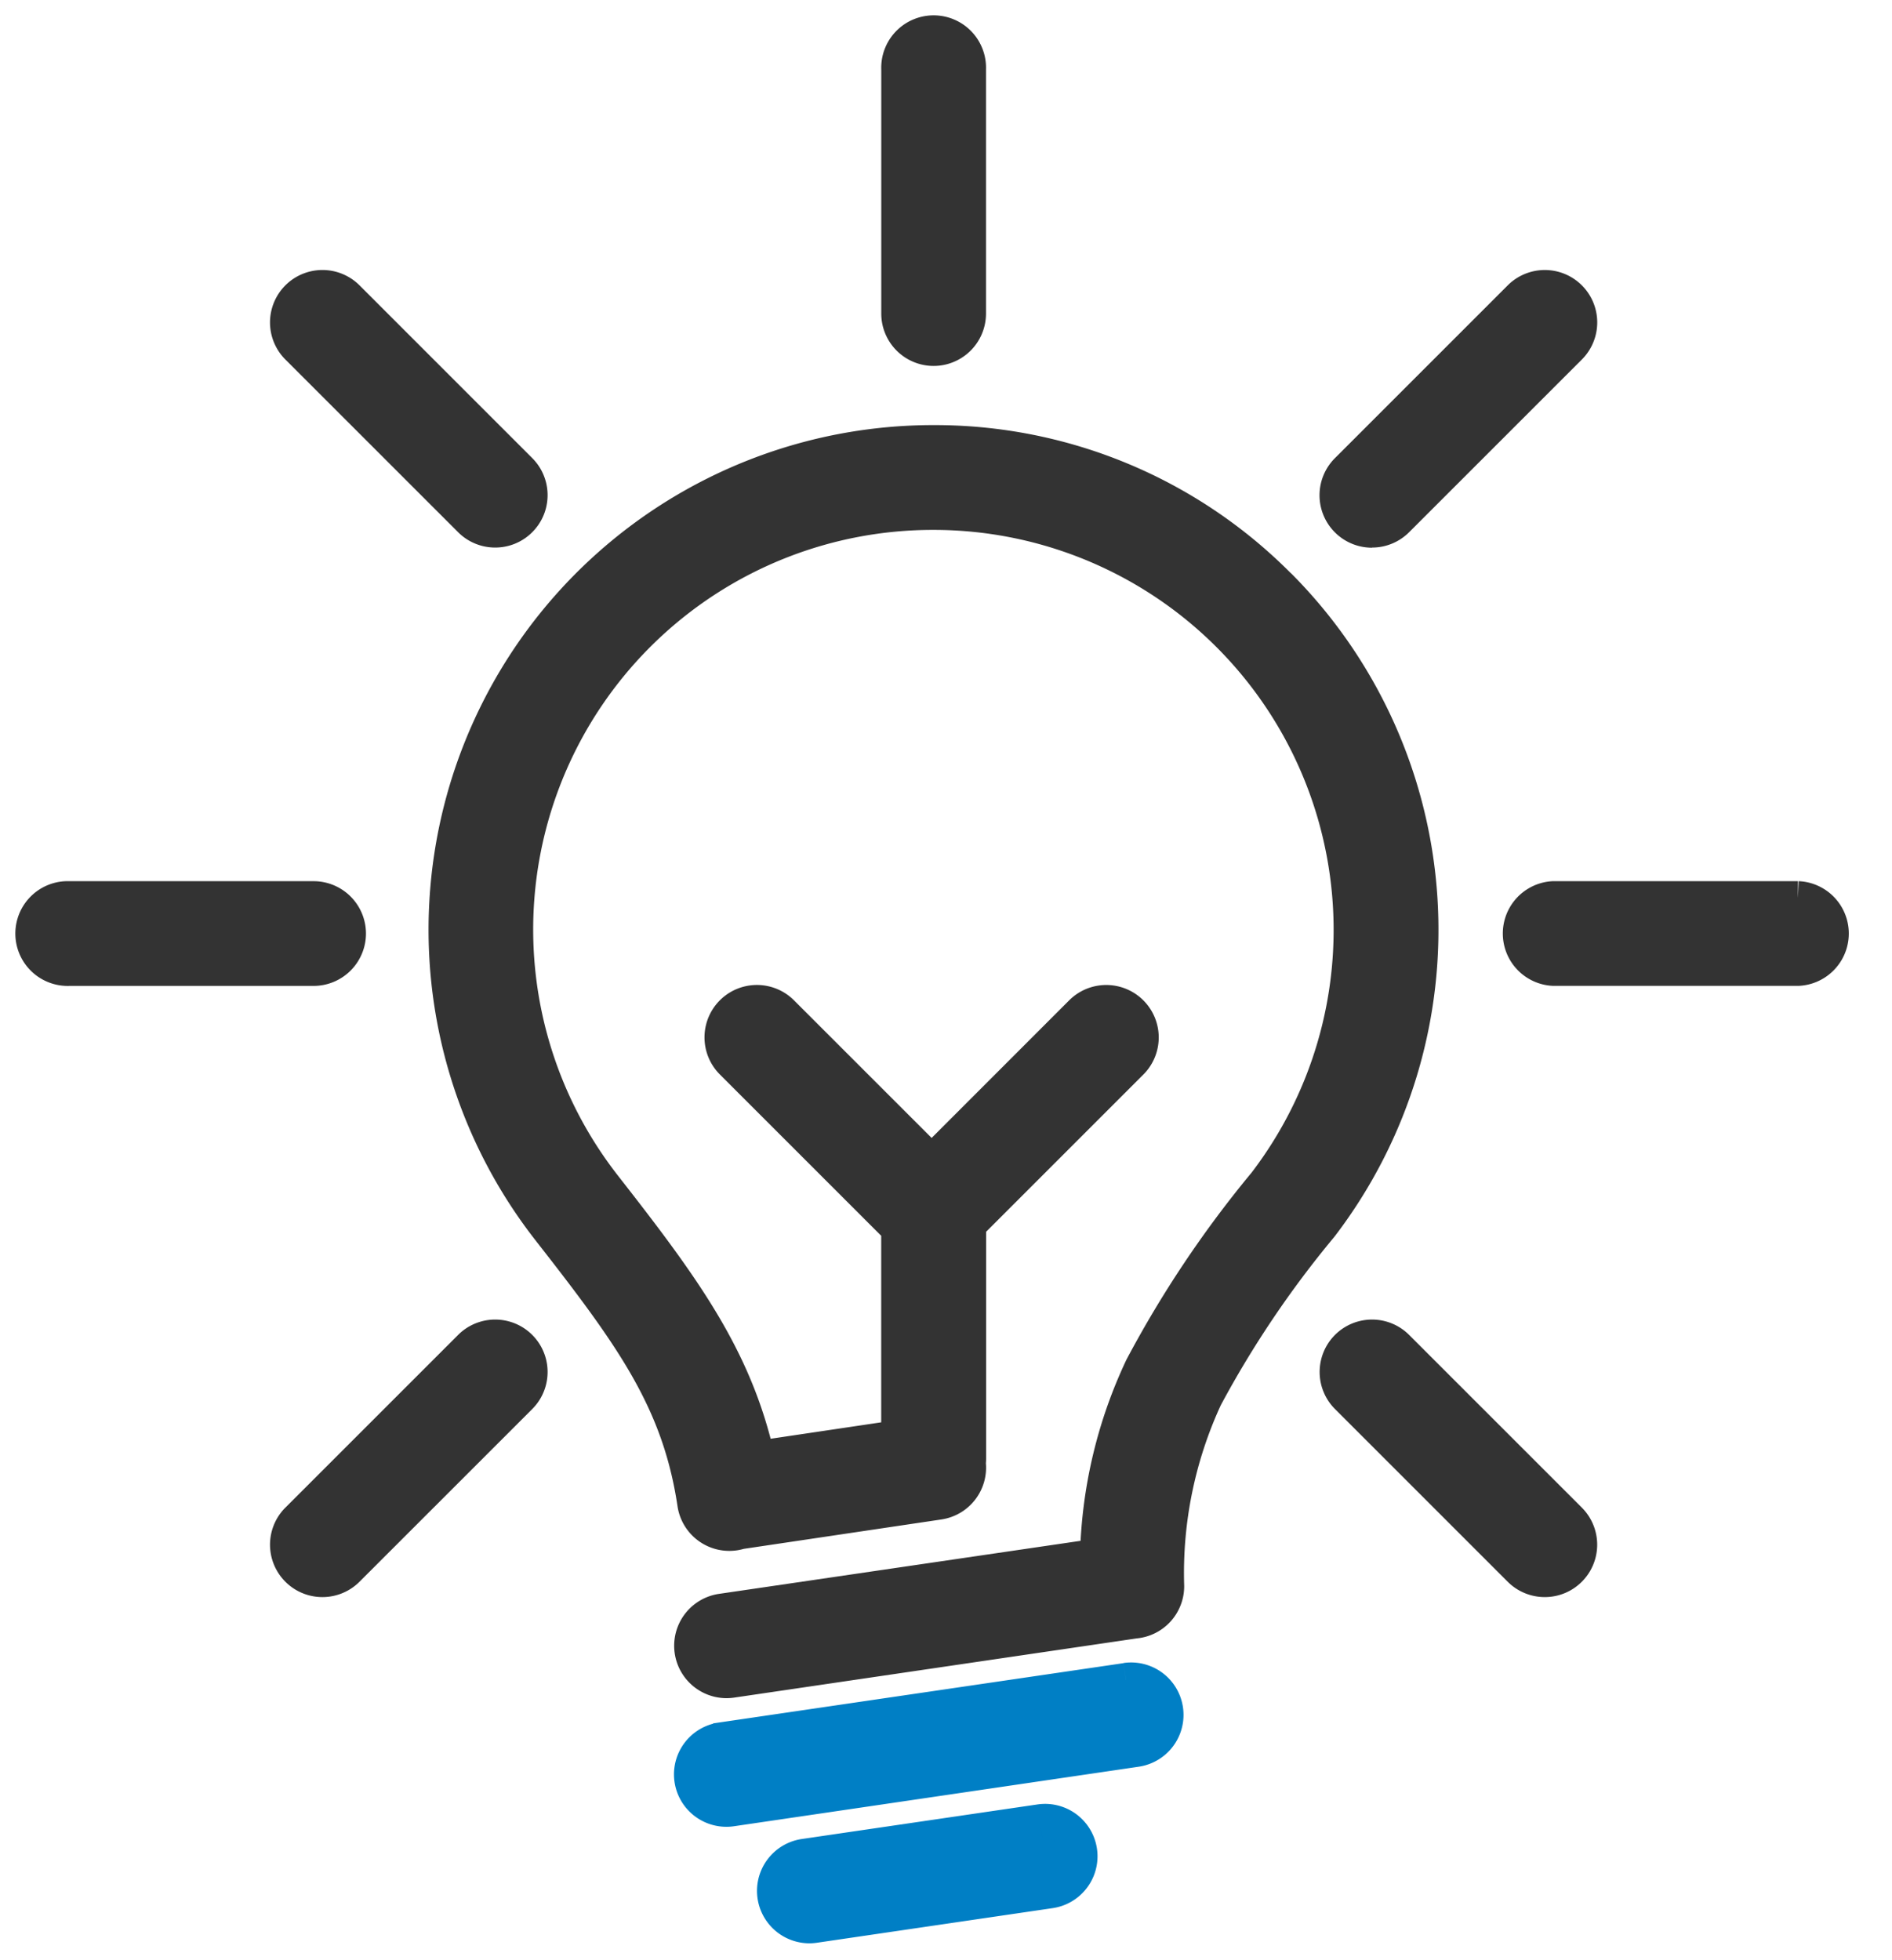
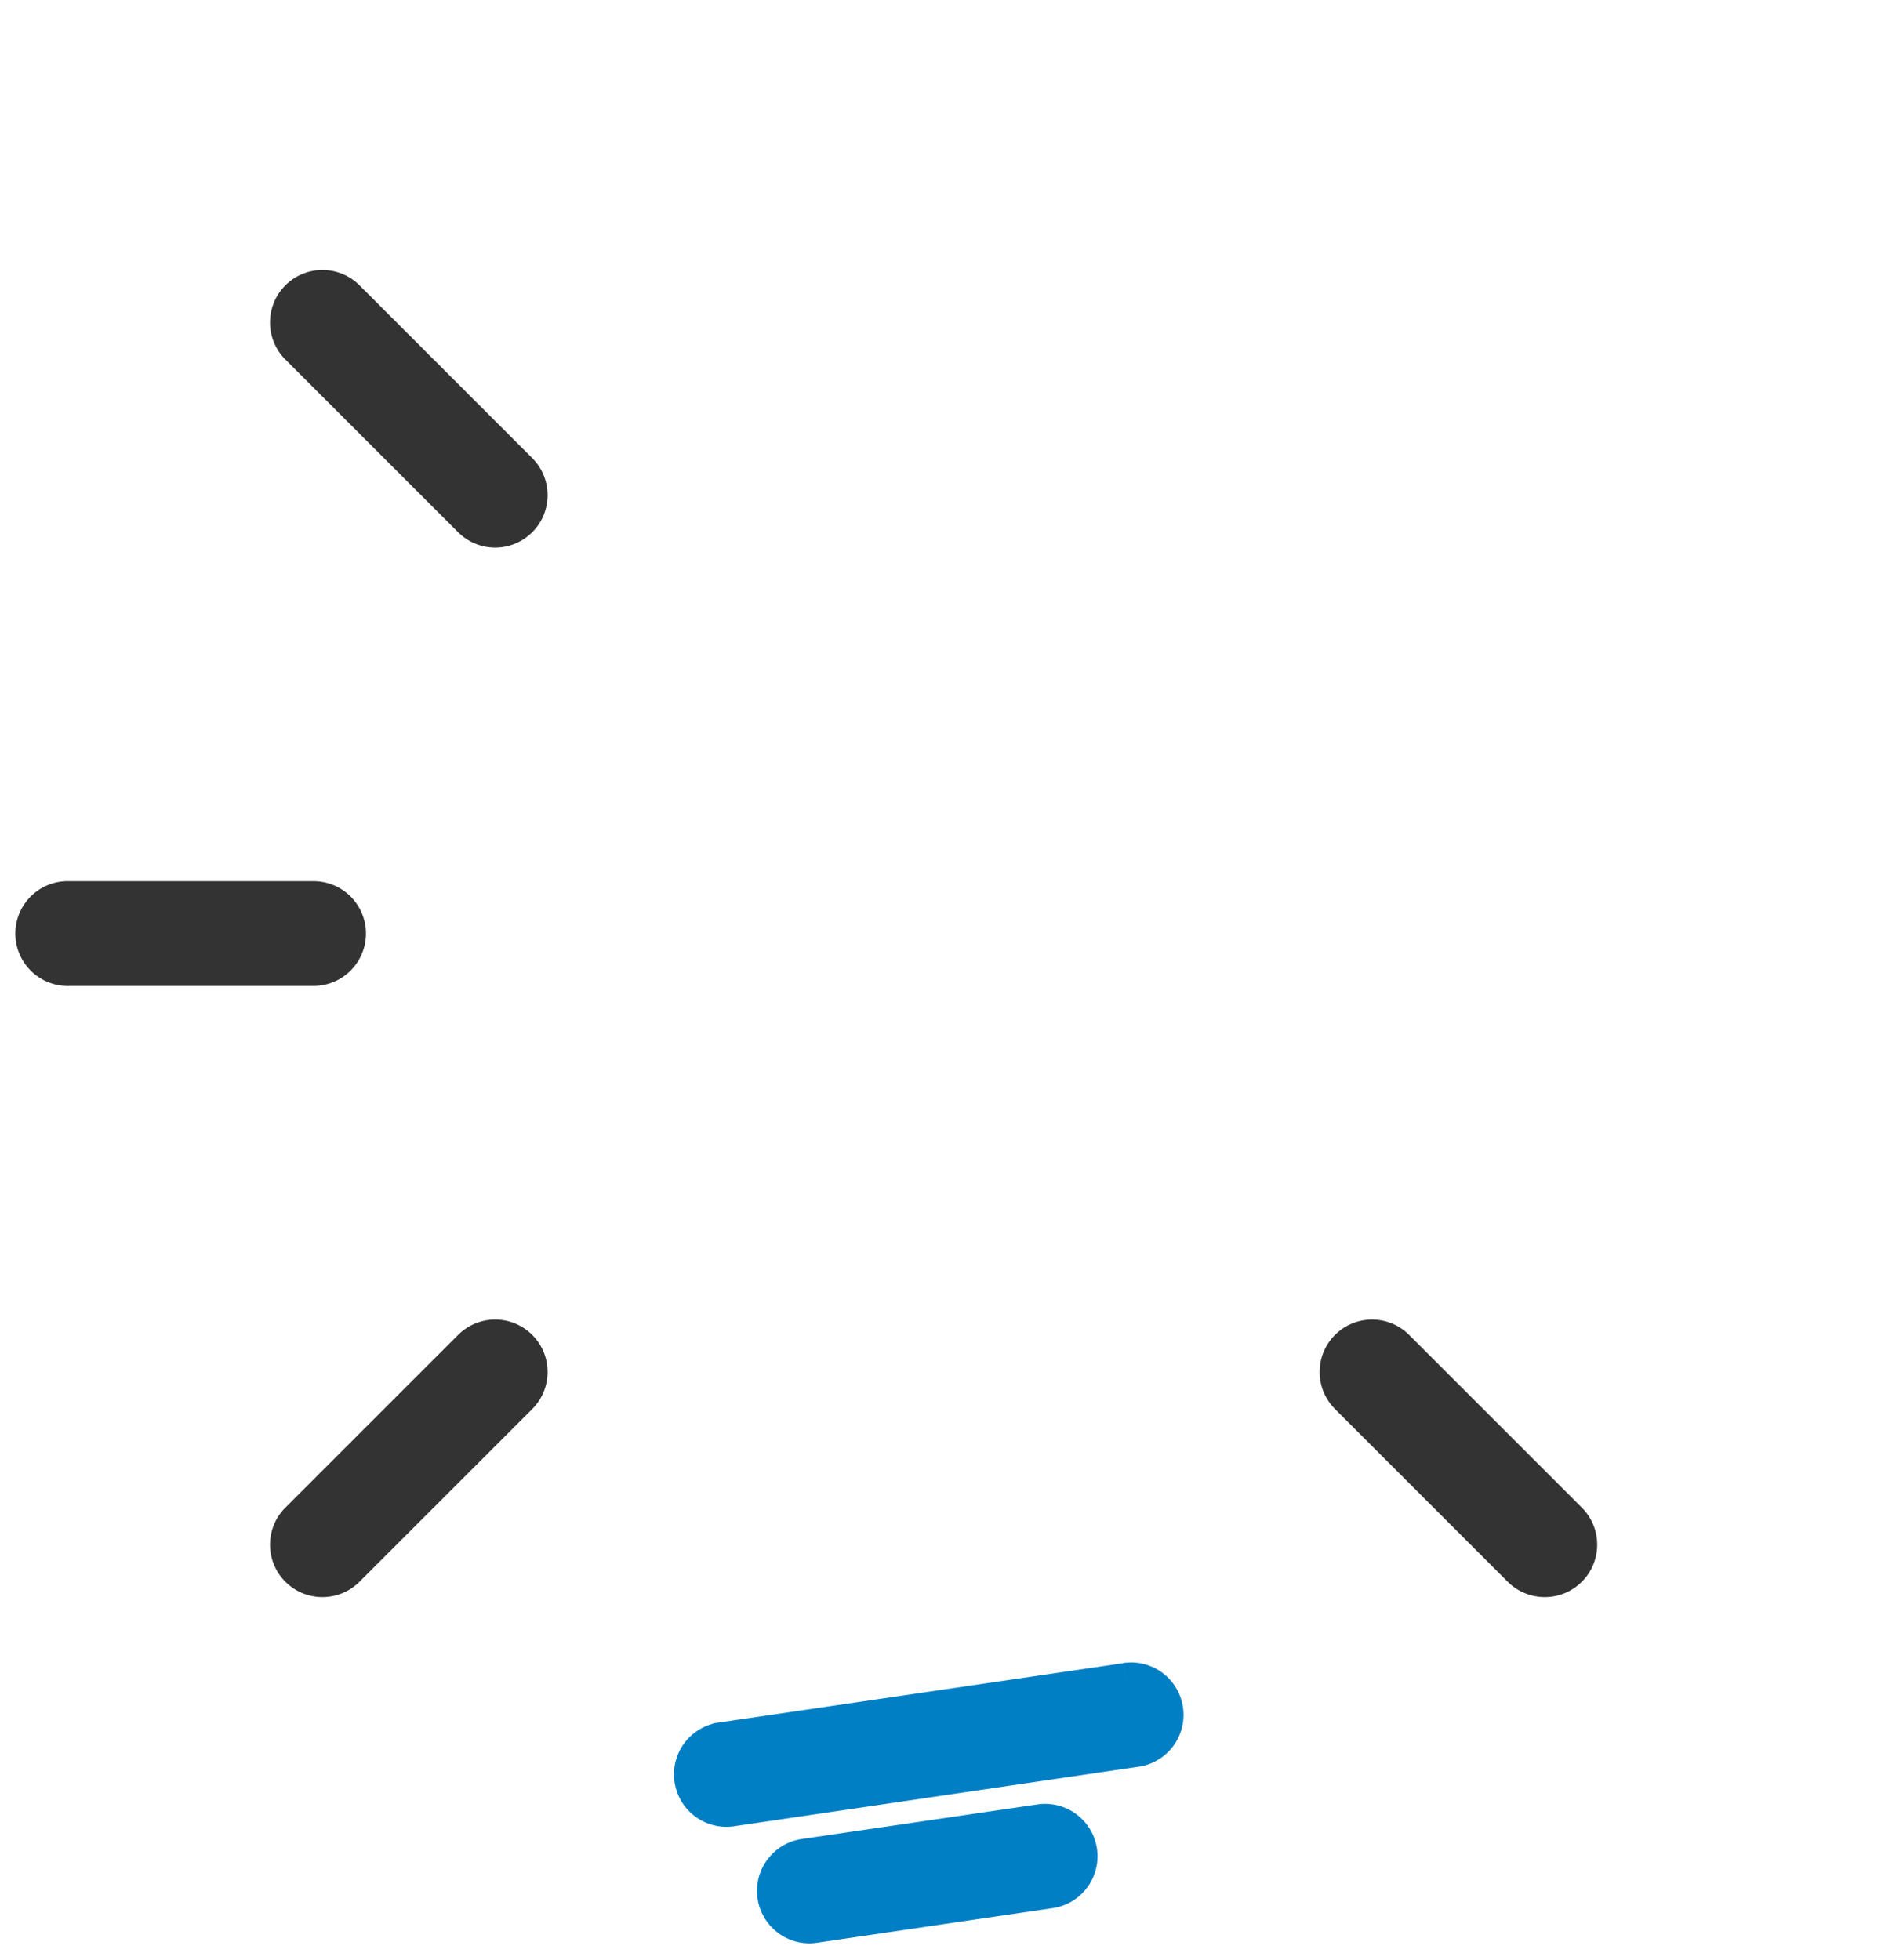
<svg xmlns="http://www.w3.org/2000/svg" width="56" height="58.022">
  <defs>
    <clipPath id="a">
      <path data-name="長方形 24395" transform="translate(-1 -1)" fill="#333" stroke="#333" d="M0 0h55.267v58.022H0z" />
    </clipPath>
  </defs>
  <g data-name="グループ 12629">
    <g data-name="グループ 12628" clip-path="url(#a)" transform="translate(1 1)">
-       <path data-name="パス 48363" d="M36.856 16.323a14.349 14.349 0 0 0-10.192-4.24h-.031a14.436 14.436 0 0 0-11.385 23.328c2.439 3.122 3.842 5.037 4.3 8.1a1.05 1.05 0 0 0 1.2.883.986.986 0 0 0 .156-.037l5.884-.875a1.051 1.051 0 0 0 .89-1.171 1.14 1.14 0 0 0 .009-.132v-6.925l4.8-4.8A1.051 1.051 0 0 0 31 28.963l-4.425 4.427-4.428-4.427a1.051 1.051 0 0 0-1.487 1.487l4.922 4.922v6.16l-4.15.617c-.676-2.985-2.21-5.067-4.528-8.033a12.329 12.329 0 0 1 9.729-19.931h.027a12.341 12.341 0 0 1 9.777 19.835 32.134 32.134 0 0 0-3.647 5.446 13.8 13.8 0 0 0-1.323 5.577l-11.119 1.631a1.052 1.052 0 0 0 .151 2.092 1.139 1.139 0 0 0 .154-.011L32.585 47a1.051 1.051 0 0 0 .965-1.047 12.374 12.374 0 0 1 1.137-5.585 30.287 30.287 0 0 1 3.42-5.074 14.444 14.444 0 0 0-1.251-18.975" fill="#333" stroke="#333" />
      <path data-name="パス 48364" d="M32.326 48.724l-11.978 1.758a1.051 1.051 0 0 0 .152 2.091 1 1 0 0 0 .153-.011L32.632 50.8a1.051 1.051 0 1 0-.306-2.08" fill="#007fc5" stroke="#007fc5" />
      <path data-name="パス 48365" d="M29.781 52.906L22.8 53.93a1.052 1.052 0 0 0 .151 2.092 1.151 1.151 0 0 0 .154-.011l6.981-1.025a1.051 1.051 0 1 0-.305-2.08" fill="#007fc5" stroke="#007fc5" />
-       <path data-name="パス 48366" d="M26.633 9.332a1.051 1.051 0 0 0 1.051-1.051v-7.23a1.051 1.051 0 1 0-2.1 0v7.23a1.051 1.051 0 0 0 1.051 1.051" fill="#333" stroke="#333" />
      <path data-name="パス 48367" d="M12.913 14.4a1.051 1.051 0 0 0 1.487-1.487L9.288 7.8A1.051 1.051 0 0 0 7.8 9.288z" fill="#333" stroke="#333" />
      <path data-name="パス 48368" d="M9.332 26.634a1.051 1.051 0 0 0-1.051-1.051h-7.23a1.051 1.051 0 1 0 0 2.1h7.23a1.051 1.051 0 0 0 1.051-1.051" fill="#333" stroke="#333" />
      <path data-name="パス 48369" d="M12.913 38.867L7.8 43.979a1.051 1.051 0 1 0 1.487 1.487l5.113-5.112a1.051 1.051 0 0 0-1.487-1.487" fill="#333" stroke="#333" />
      <path data-name="パス 48370" d="M40.354 38.867a1.051 1.051 0 0 0-1.487 1.487l5.112 5.112a1.051 1.051 0 0 0 1.487-1.487z" fill="#333" stroke="#333" />
-       <path data-name="パス 48371" d="M52.216 25.582h-7.23a1.051 1.051 0 0 0 0 2.1h7.23a1.051 1.051 0 0 0 0-2.1" fill="#333" stroke="#333" />
-       <path data-name="パス 48372" d="M39.611 14.708a1.048 1.048 0 0 0 .743-.308l5.113-5.112A1.051 1.051 0 0 0 43.98 7.8l-5.112 5.112a1.052 1.052 0 0 0 .743 1.8" fill="#333" stroke="#333" />
    </g>
  </g>
</svg>